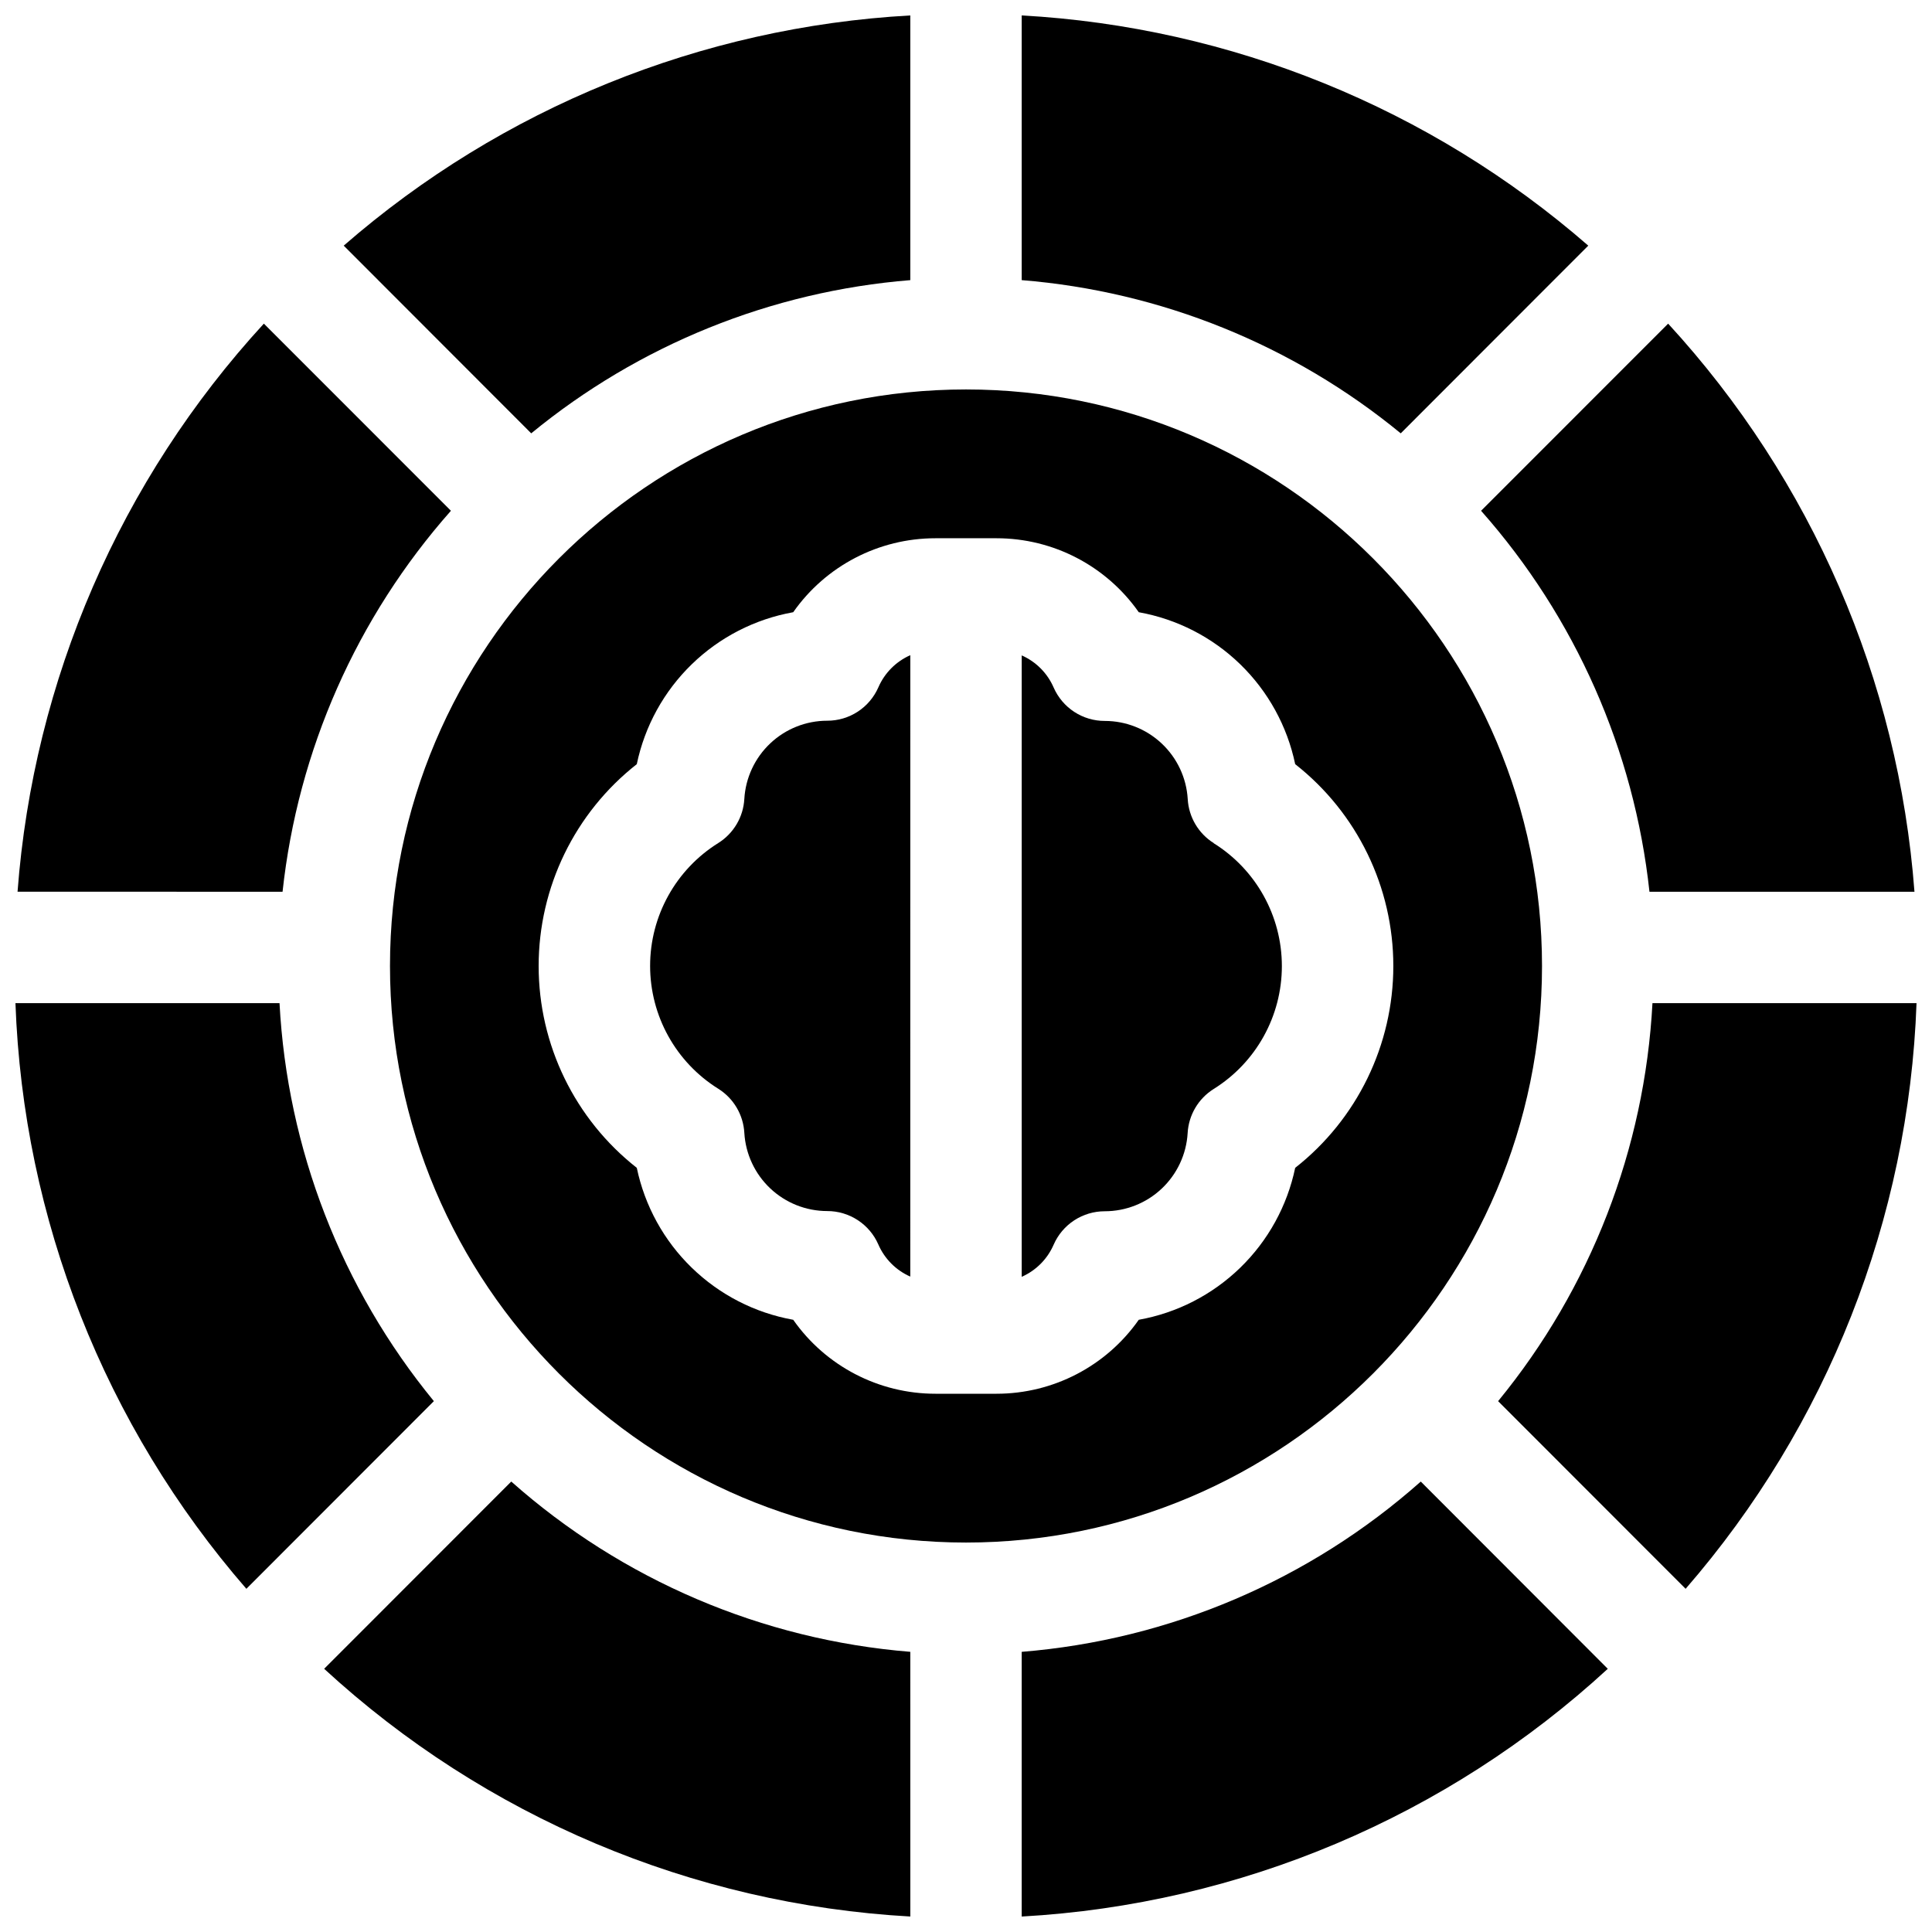
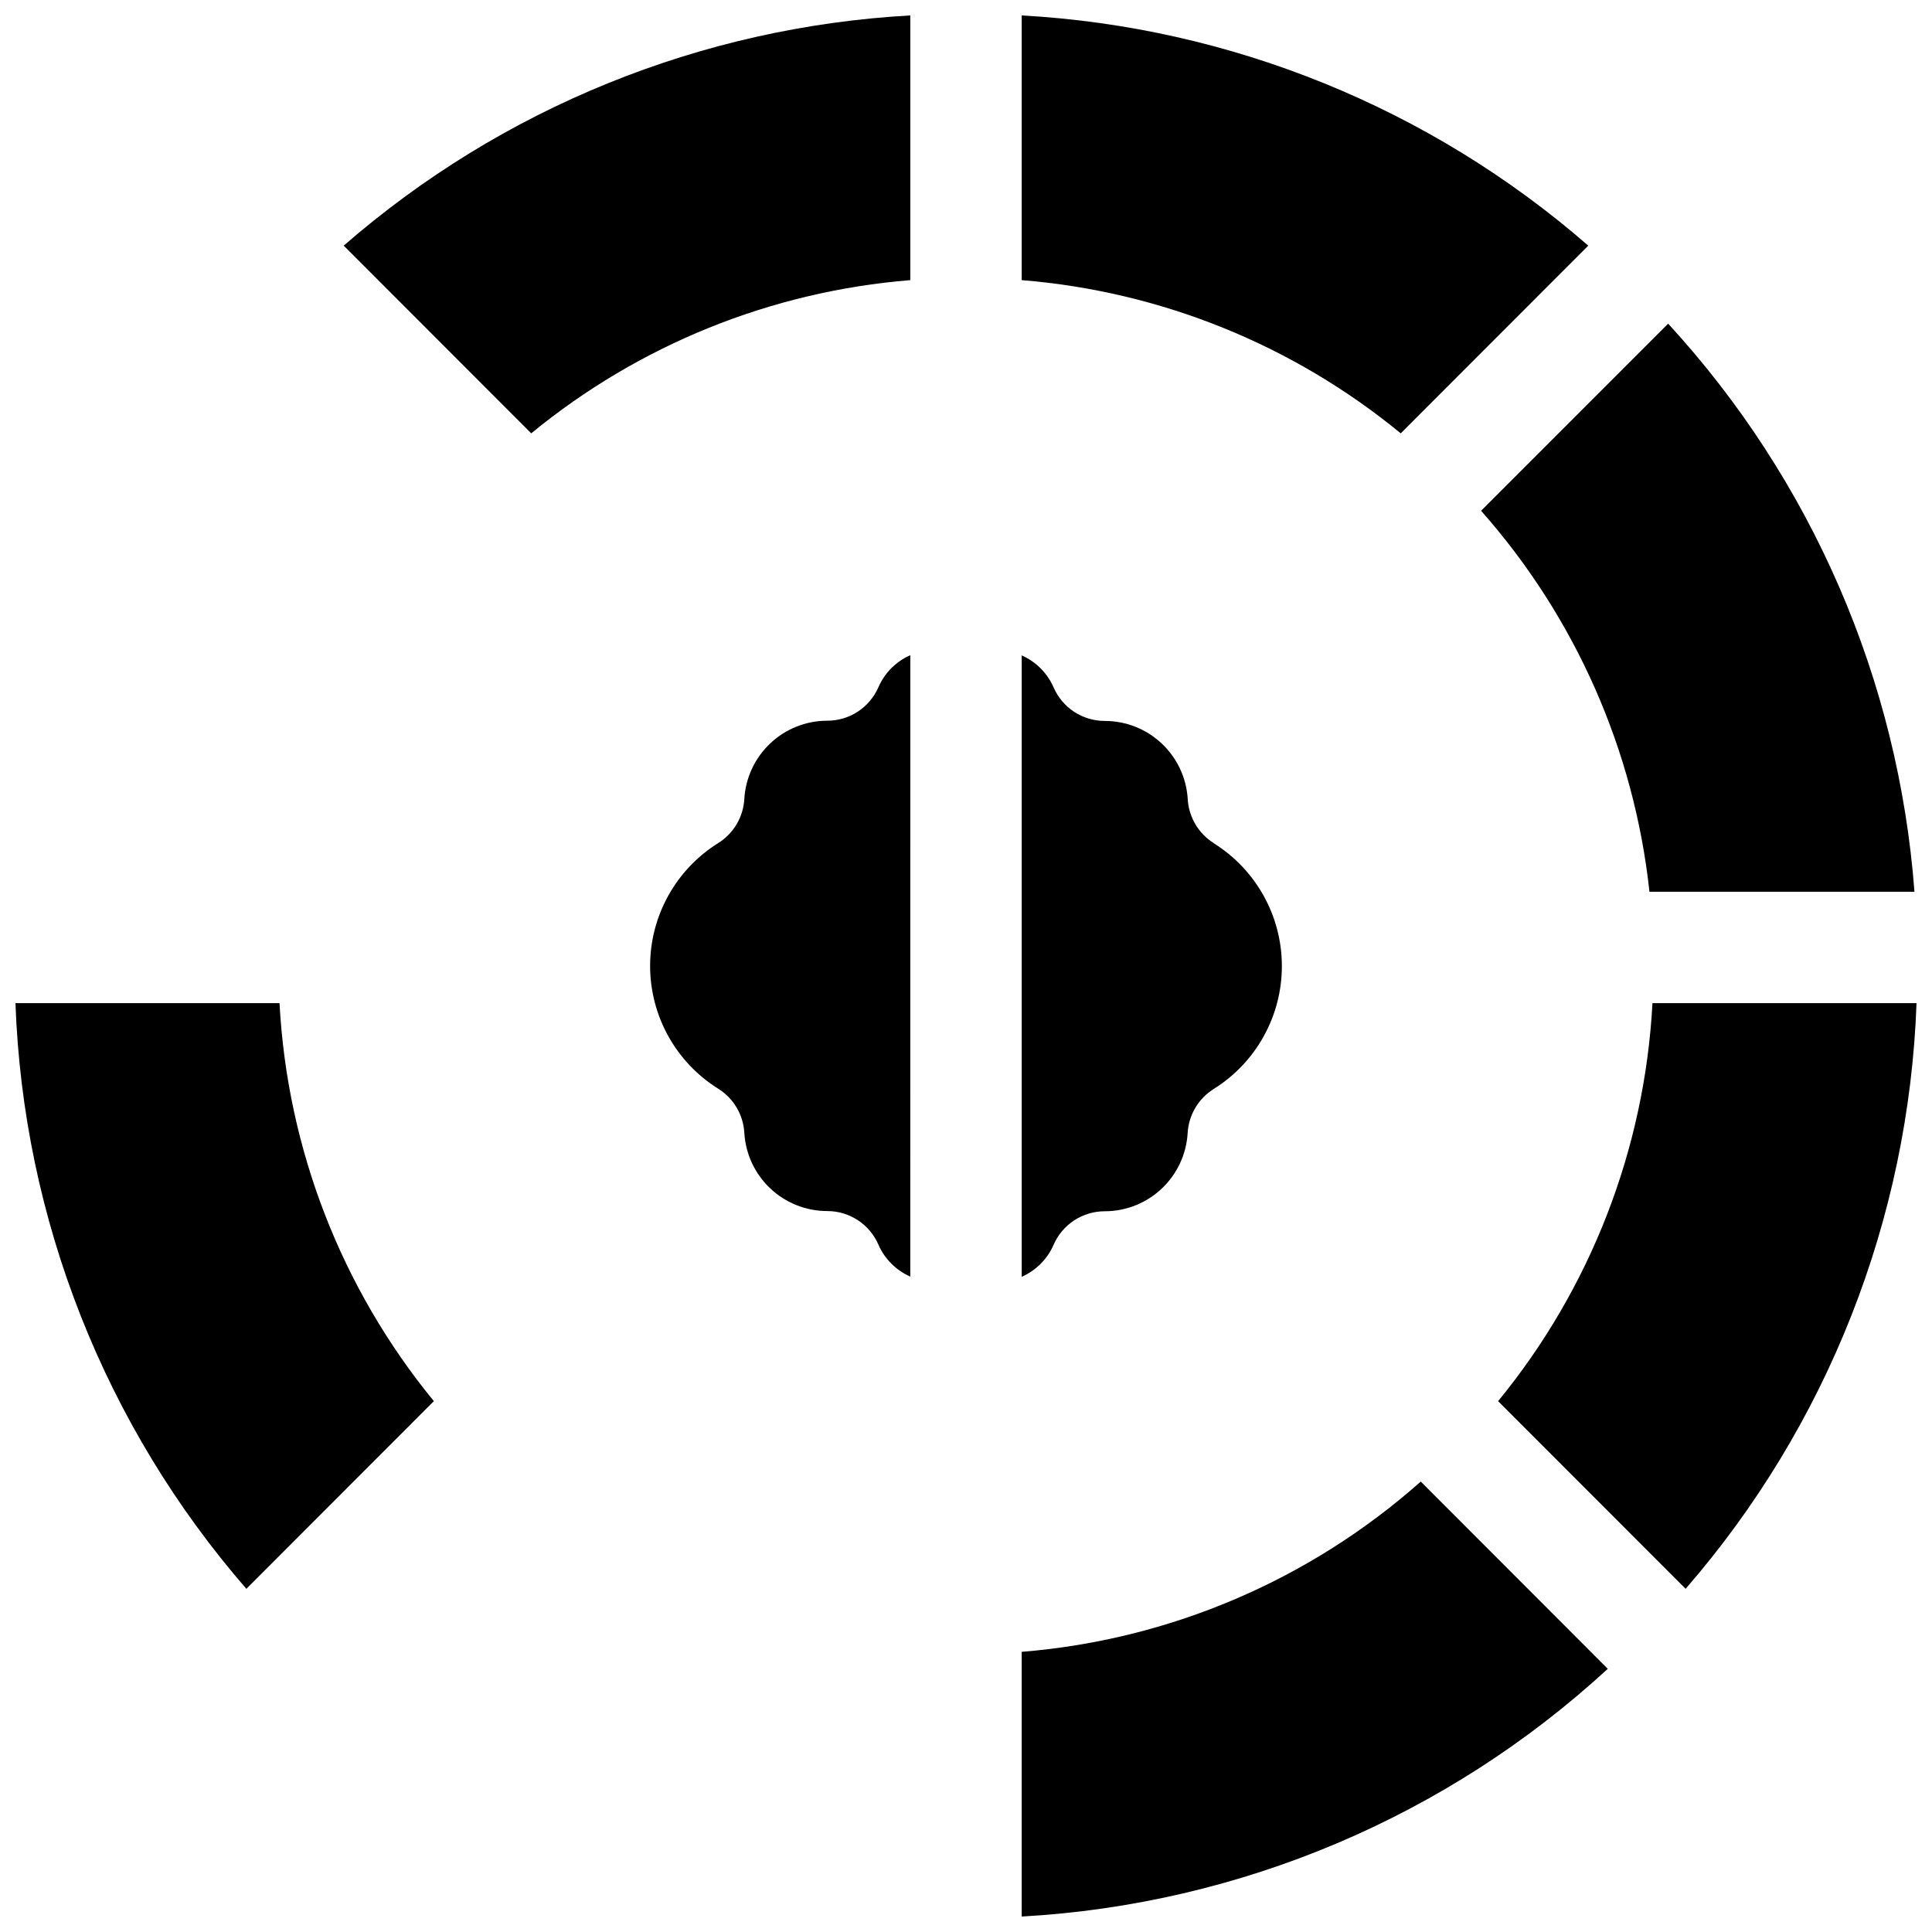
<svg xmlns="http://www.w3.org/2000/svg" width="800px" height="800px" version="1.1" viewBox="144 144 512 512">
  <defs>
    <clipPath id="h">
      <path d="m414 148.09h151v110.91h-151z" />
    </clipPath>
    <clipPath id="g">
      <path d="m235 148.09h151v110.91h-151z" />
    </clipPath>
    <clipPath id="f">
      <path d="m541 409h110.9v157h-110.9z" />
    </clipPath>
    <clipPath id="e">
      <path d="m414 536h157v115.9h-157z" />
    </clipPath>
    <clipPath id="d">
      <path d="m536 229h115.9v152h-115.9z" />
    </clipPath>
    <clipPath id="c">
-       <path d="m229 536h157v115.9h-157z" />
-     </clipPath>
+       </clipPath>
    <clipPath id="b">
      <path d="m148.09 409h110.91v157h-110.91z" />
    </clipPath>
    <clipPath id="a">
-       <path d="m148.09 229h115.91v152h-115.91z" />
-     </clipPath>
+       </clipPath>
  </defs>
-   <path d="m400 247.21c-84.172 0-152.65 68.535-152.65 152.79 0 84.254 68.477 152.79 152.65 152.79s152.65-68.535 152.65-152.79-68.477-152.79-152.65-152.79zm87.242 206.28h-0.004c-2.106 10.082-7.18 19.301-14.566 26.473-7.387 7.176-16.75 11.98-26.887 13.793-8.613 12.289-22.676 19.602-37.68 19.602h-16.215c-15.004 0-29.066-7.312-37.68-19.602-10.137-1.812-19.496-6.617-26.883-13.793-7.391-7.172-12.461-16.391-14.57-26.473-16.418-12.895-26.008-32.613-26.008-53.488 0-20.879 9.59-40.598 26.008-53.492 2.109-10.078 7.18-19.297 14.57-26.473 7.387-7.176 16.746-11.977 26.883-13.793 8.613-12.285 22.676-19.602 37.68-19.602h16.215c15.004 0 29.066 7.316 37.68 19.602 10.137 1.816 19.5 6.617 26.887 13.793 7.387 7.176 12.461 16.395 14.566 26.473 16.422 12.895 26.008 32.613 26.008 53.492 0 20.875-9.586 40.594-26.008 53.488z" />
  <g clip-path="url(#h)">
    <path d="m414.76 148.09v70.148c36.84 2.977 71.891 17.141 100.45 40.602l49.699-49.742c-41.875-36.461-94.707-57.926-150.15-61.008z" />
  </g>
  <g clip-path="url(#g)">
    <path d="m284.78 258.84c28.562-23.461 63.613-37.629 100.46-40.602v-70.148c-55.441 3.082-108.27 24.547-150.15 61.008z" />
  </g>
  <path d="m385.24 317.63c-3.789 1.672-6.812 4.711-8.461 8.512-1.152 2.633-3.047 4.875-5.453 6.449-2.406 1.574-5.223 2.41-8.098 2.406-5.613 0-11.016 2.148-15.098 6-4.086 3.852-6.543 9.117-6.875 14.723-0.266 4.781-2.836 9.133-6.887 11.68-11.246 7.008-18.082 19.32-18.082 32.57s6.836 25.562 18.082 32.57c4.051 2.547 6.621 6.902 6.887 11.68 0.332 5.602 2.789 10.867 6.871 14.719s9.48 6 15.09 6.004c2.879-0.004 5.691 0.832 8.098 2.406 2.41 1.574 4.305 3.816 5.453 6.449 1.652 3.801 4.672 6.84 8.465 8.512z" />
  <path d="m465.65 367.43c-4.055-2.547-6.625-6.902-6.891-11.684-0.336-5.598-2.801-10.859-6.887-14.703-4.086-3.848-9.484-5.988-15.094-5.988-2.875 0.004-5.691-0.832-8.098-2.406-2.406-1.574-4.301-3.816-5.453-6.449-1.648-3.801-4.672-6.84-8.461-8.512v164.68c3.789-1.672 6.812-4.711 8.461-8.512 1.152-2.637 3.047-4.879 5.453-6.453s5.223-2.41 8.098-2.406c5.613-0.004 11.012-2.152 15.094-6.004 4.078-3.852 6.539-9.113 6.867-14.719 0.266-4.777 2.836-9.133 6.891-11.68 11.246-7.008 18.078-19.32 18.078-32.57s-6.832-25.562-18.078-32.57z" />
  <g clip-path="url(#f)">
    <path d="m581.92 409.84c-2.051 38.621-16.383 75.578-40.906 105.48l49.691 49.73c37.543-43.223 59.141-98.004 61.195-155.21z" />
  </g>
  <g clip-path="url(#e)">
    <path d="m520.52 536.63c-29.426 26.113-66.547 41.953-105.76 45.125v70.148c57.816-3.231 112.72-26.434 155.32-65.652z" />
  </g>
  <g clip-path="url(#d)">
    <path d="m536.5 279.36c24.98 28.215 40.574 63.496 44.625 100.96h70.227c-4.223-56.094-27.219-109.13-65.277-150.55z" />
  </g>
  <g clip-path="url(#c)">
-     <path d="m385.24 581.75c-39.211-3.176-76.328-19.012-105.75-45.125l-49.586 49.621c42.609 39.219 97.516 62.426 155.34 65.652z" />
-   </g>
+     </g>
  <g clip-path="url(#b)">
    <path d="m258.98 515.32c-24.523-29.906-38.852-66.863-40.906-105.48h-69.98c2.055 57.211 23.652 111.99 61.195 155.21z" />
  </g>
  <g clip-path="url(#a)">
    <path d="m218.88 380.32c4.051-37.465 19.645-72.746 44.621-100.96l-49.574-49.594c-38.055 41.422-61.051 94.461-65.277 150.55z" />
  </g>
</svg>